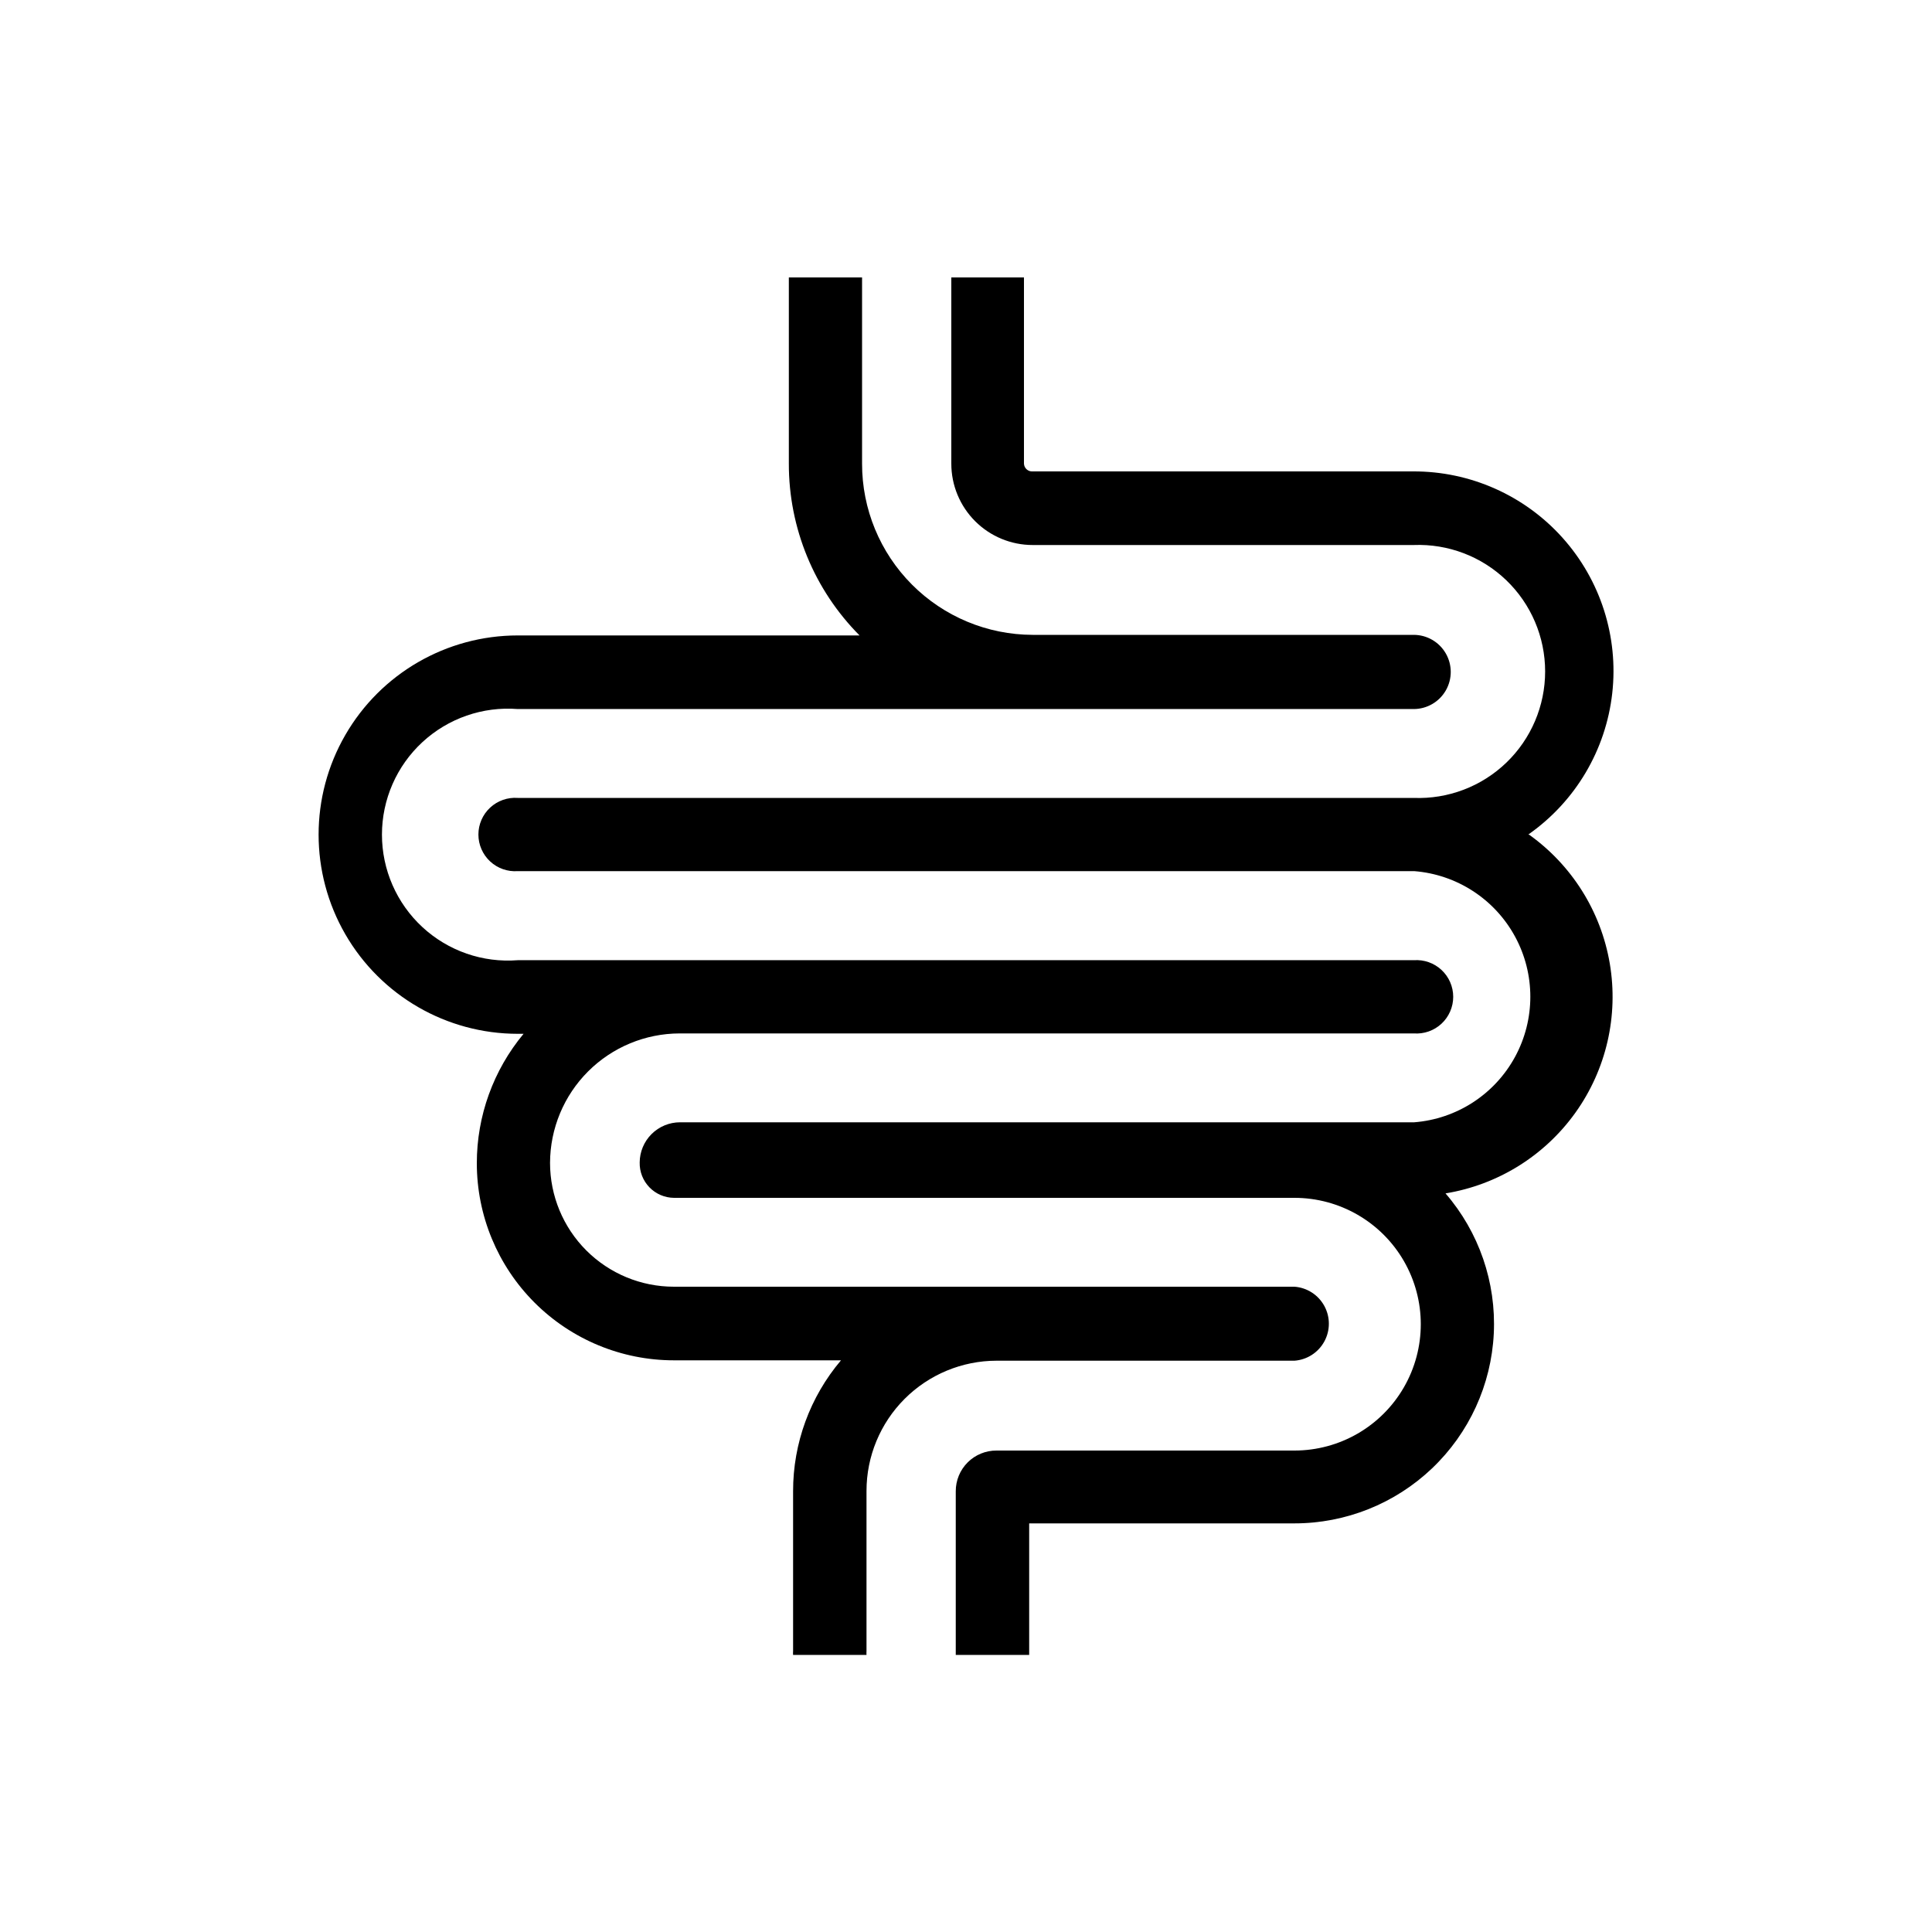
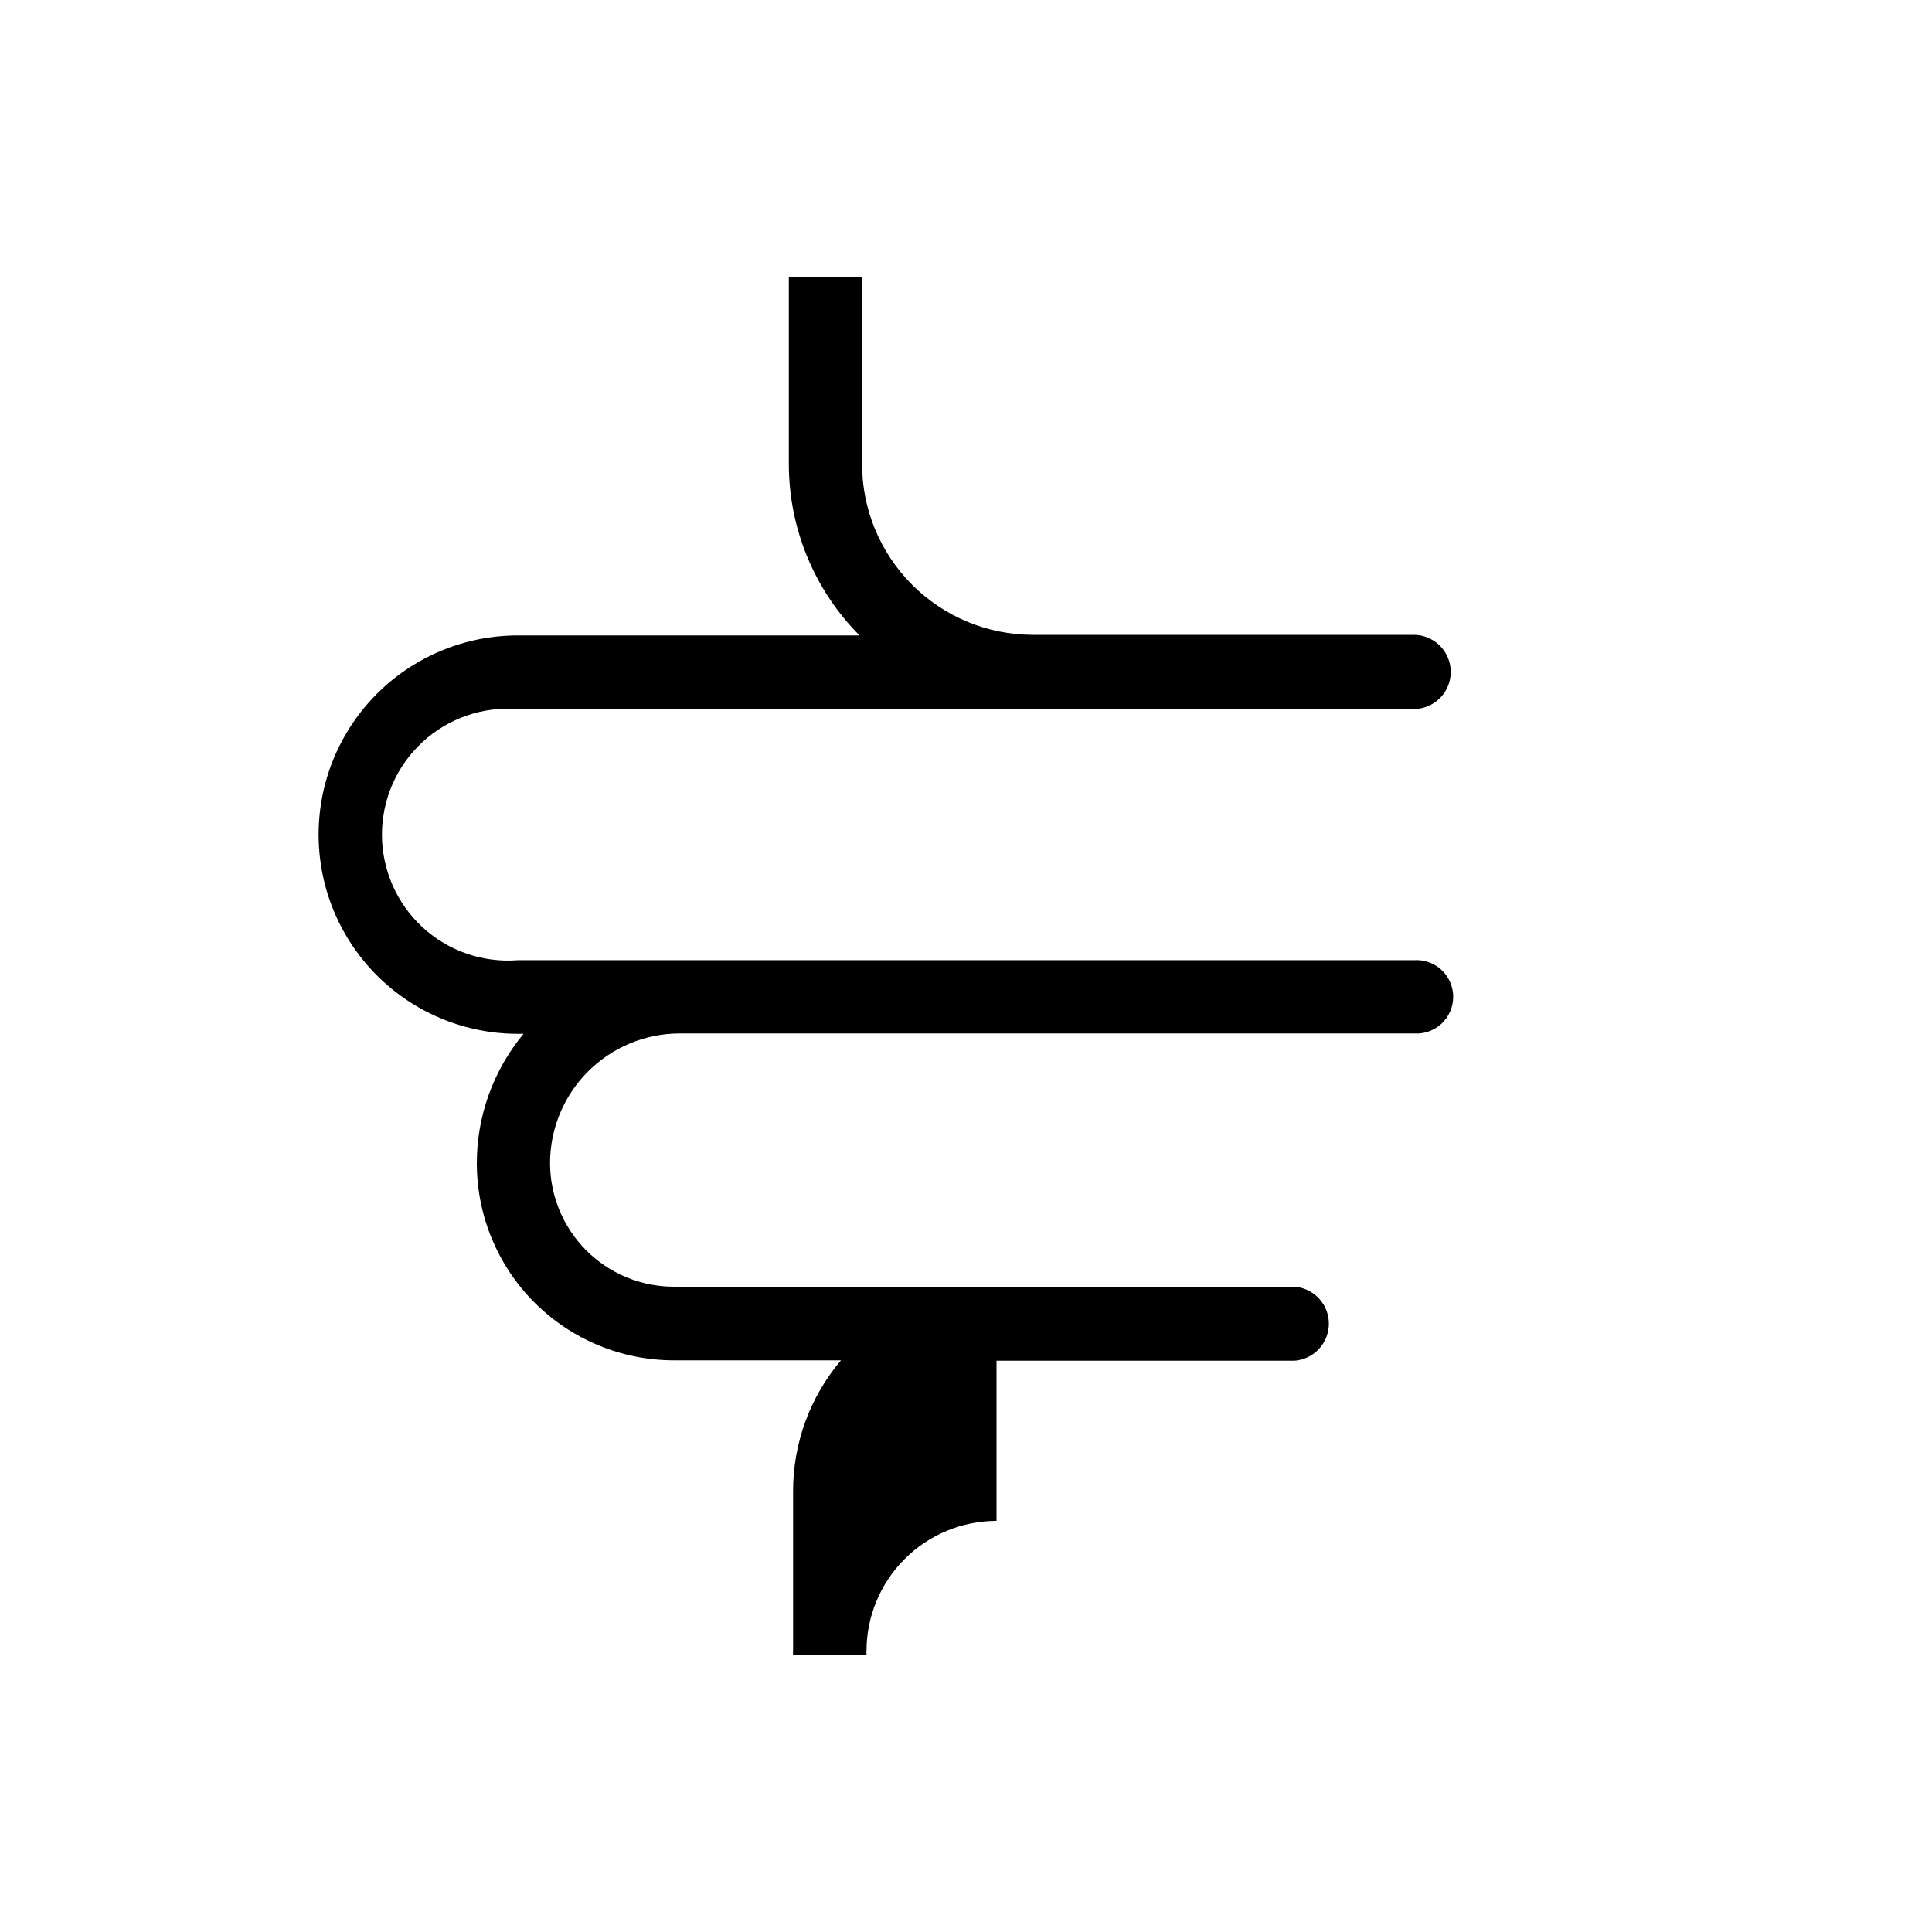
<svg xmlns="http://www.w3.org/2000/svg" viewBox="0 0 1200 1200" version="1.1" height="1200pt" width="1200pt">
-   <path d="m949.68 518.04c28.918-20.406 47.73-52.195 51.703-87.363 3.977-35.168-7.273-70.359-30.91-96.699-23.633-26.344-57.402-41.328-92.793-41.176h-236.28c-1.355 0.098-2.695-0.355-3.711-1.262-1.02-0.902-1.625-2.18-1.688-3.539v-115.68h-45.121v115.68c0 13.398 5.324 26.25 14.797 35.723 9.477 9.477 22.324 14.797 35.723 14.797h236.64c21.363-0.836 42.145 7.066 57.555 21.887s24.117 35.273 24.117 56.652-8.707 41.836-24.117 56.656c-15.41 14.816-36.191 22.719-57.555 21.887h-556.44c-6.32-0.461-12.543 1.73-17.18 6.043-4.641 4.312-7.273 10.363-7.273 16.695 0 6.336 2.633 12.383 7.273 16.695 4.637 4.316 10.859 6.504 17.18 6.043h556.8c26.418 2.074 49.988 17.379 62.633 40.664 12.645 23.285 12.645 51.391 0 74.676-12.645 23.285-36.215 38.59-62.633 40.66h-456c-6.629 0-12.992 2.629-17.691 7.305-4.699 4.68-7.356 11.027-7.387 17.656-0.129 5.738 2.043 11.289 6.035 15.414 3.988 4.129 9.465 6.484 15.203 6.547h385.44c28.039 0 53.945 14.957 67.965 39.238 14.02 24.285 14.02 54.199 0 78.48-14.02 24.281-39.926 39.242-67.965 39.242h-185.04c-6.727-0.031-13.184 2.625-17.941 7.379-4.754 4.758-7.41 11.215-7.379 17.941v99.238 2.398h45.602l-0.004-81.719h164.76c31.828 0.004 62.438-12.238 85.488-34.188 23.051-21.953 36.773-51.926 38.328-83.715 1.555-31.793-9.18-62.965-29.977-87.059 32.512-5.312 61.562-23.371 80.711-50.176 19.152-26.801 26.824-60.137 21.312-92.617-5.508-32.477-23.742-61.418-50.664-80.406z" />
-   <path d="m618.96 845.16h185.04c7.816-0.566 14.809-5.066 18.562-11.945s3.754-15.191 0-22.07c-3.754-6.879-10.746-11.379-18.562-11.945h-385.44c-20.398 0-39.965-8.102-54.391-22.527s-22.527-33.992-22.527-54.391c0.062-21.324 8.57-41.758 23.66-56.824 15.09-15.066 35.535-23.547 56.859-23.578h456c6.316 0.461 12.543-1.73 17.18-6.043 4.637-4.312 7.273-10.363 7.273-16.695 0-6.336-2.637-12.383-7.273-16.695-4.637-4.316-10.863-6.504-17.18-6.047h-556.56c-21.75 1.707-43.223-5.742-59.238-20.551-16.02-14.809-25.125-35.633-25.125-57.449 0-21.812 9.105-42.637 25.125-57.445 16.016-14.812 37.488-22.262 59.238-20.555h556.44c8.23 0 15.84-4.391 19.953-11.52 4.117-7.129 4.117-15.91 0-23.039-4.113-7.129-11.723-11.52-19.953-11.52h-236.64c-28.145-0.062-55.113-11.297-74.98-31.234-19.867-19.934-31.012-46.941-30.977-75.086v-115.68h-45.48v115.68c-0.062 39.973 15.734 78.336 43.918 106.68h-212.28c-44.203 0-85.047 23.582-107.14 61.859-22.102 38.281-22.102 85.441 0 123.72 22.098 38.277 62.941 61.859 107.14 61.859h3.602-0.004c-18.777 22.582-29.055 51.027-29.039 80.398 0 32.465 12.895 63.598 35.852 86.551 22.953 22.953 54.086 35.852 86.547 35.852h103.8c-19.262 22.727-29.809 51.566-29.758 81.359v99.238c-0.066 0.801-0.066 1.602 0 2.402h45.602-0.004c-0.062-0.801-0.062-1.602 0-2.402v-99.48c0-21.43 8.504-41.984 23.648-57.148 15.141-15.164 35.684-23.699 57.113-23.73z" />
+   <path d="m618.96 845.16h185.04c7.816-0.566 14.809-5.066 18.562-11.945s3.754-15.191 0-22.07c-3.754-6.879-10.746-11.379-18.562-11.945h-385.44c-20.398 0-39.965-8.102-54.391-22.527s-22.527-33.992-22.527-54.391c0.062-21.324 8.57-41.758 23.66-56.824 15.09-15.066 35.535-23.547 56.859-23.578h456c6.316 0.461 12.543-1.73 17.18-6.043 4.637-4.312 7.273-10.363 7.273-16.695 0-6.336-2.637-12.383-7.273-16.695-4.637-4.316-10.863-6.504-17.18-6.047h-556.56c-21.75 1.707-43.223-5.742-59.238-20.551-16.02-14.809-25.125-35.633-25.125-57.449 0-21.812 9.105-42.637 25.125-57.445 16.016-14.812 37.488-22.262 59.238-20.555h556.44c8.23 0 15.84-4.391 19.953-11.52 4.117-7.129 4.117-15.91 0-23.039-4.113-7.129-11.723-11.52-19.953-11.52h-236.64c-28.145-0.062-55.113-11.297-74.98-31.234-19.867-19.934-31.012-46.941-30.977-75.086v-115.68h-45.48v115.68c-0.062 39.973 15.734 78.336 43.918 106.68h-212.28c-44.203 0-85.047 23.582-107.14 61.859-22.102 38.281-22.102 85.441 0 123.72 22.098 38.277 62.941 61.859 107.14 61.859h3.602-0.004c-18.777 22.582-29.055 51.027-29.039 80.398 0 32.465 12.895 63.598 35.852 86.551 22.953 22.953 54.086 35.852 86.547 35.852h103.8c-19.262 22.727-29.809 51.566-29.758 81.359v99.238c-0.066 0.801-0.066 1.602 0 2.402h45.602-0.004c-0.062-0.801-0.062-1.602 0-2.402c0-21.43 8.504-41.984 23.648-57.148 15.141-15.164 35.684-23.699 57.113-23.73z" />
</svg>